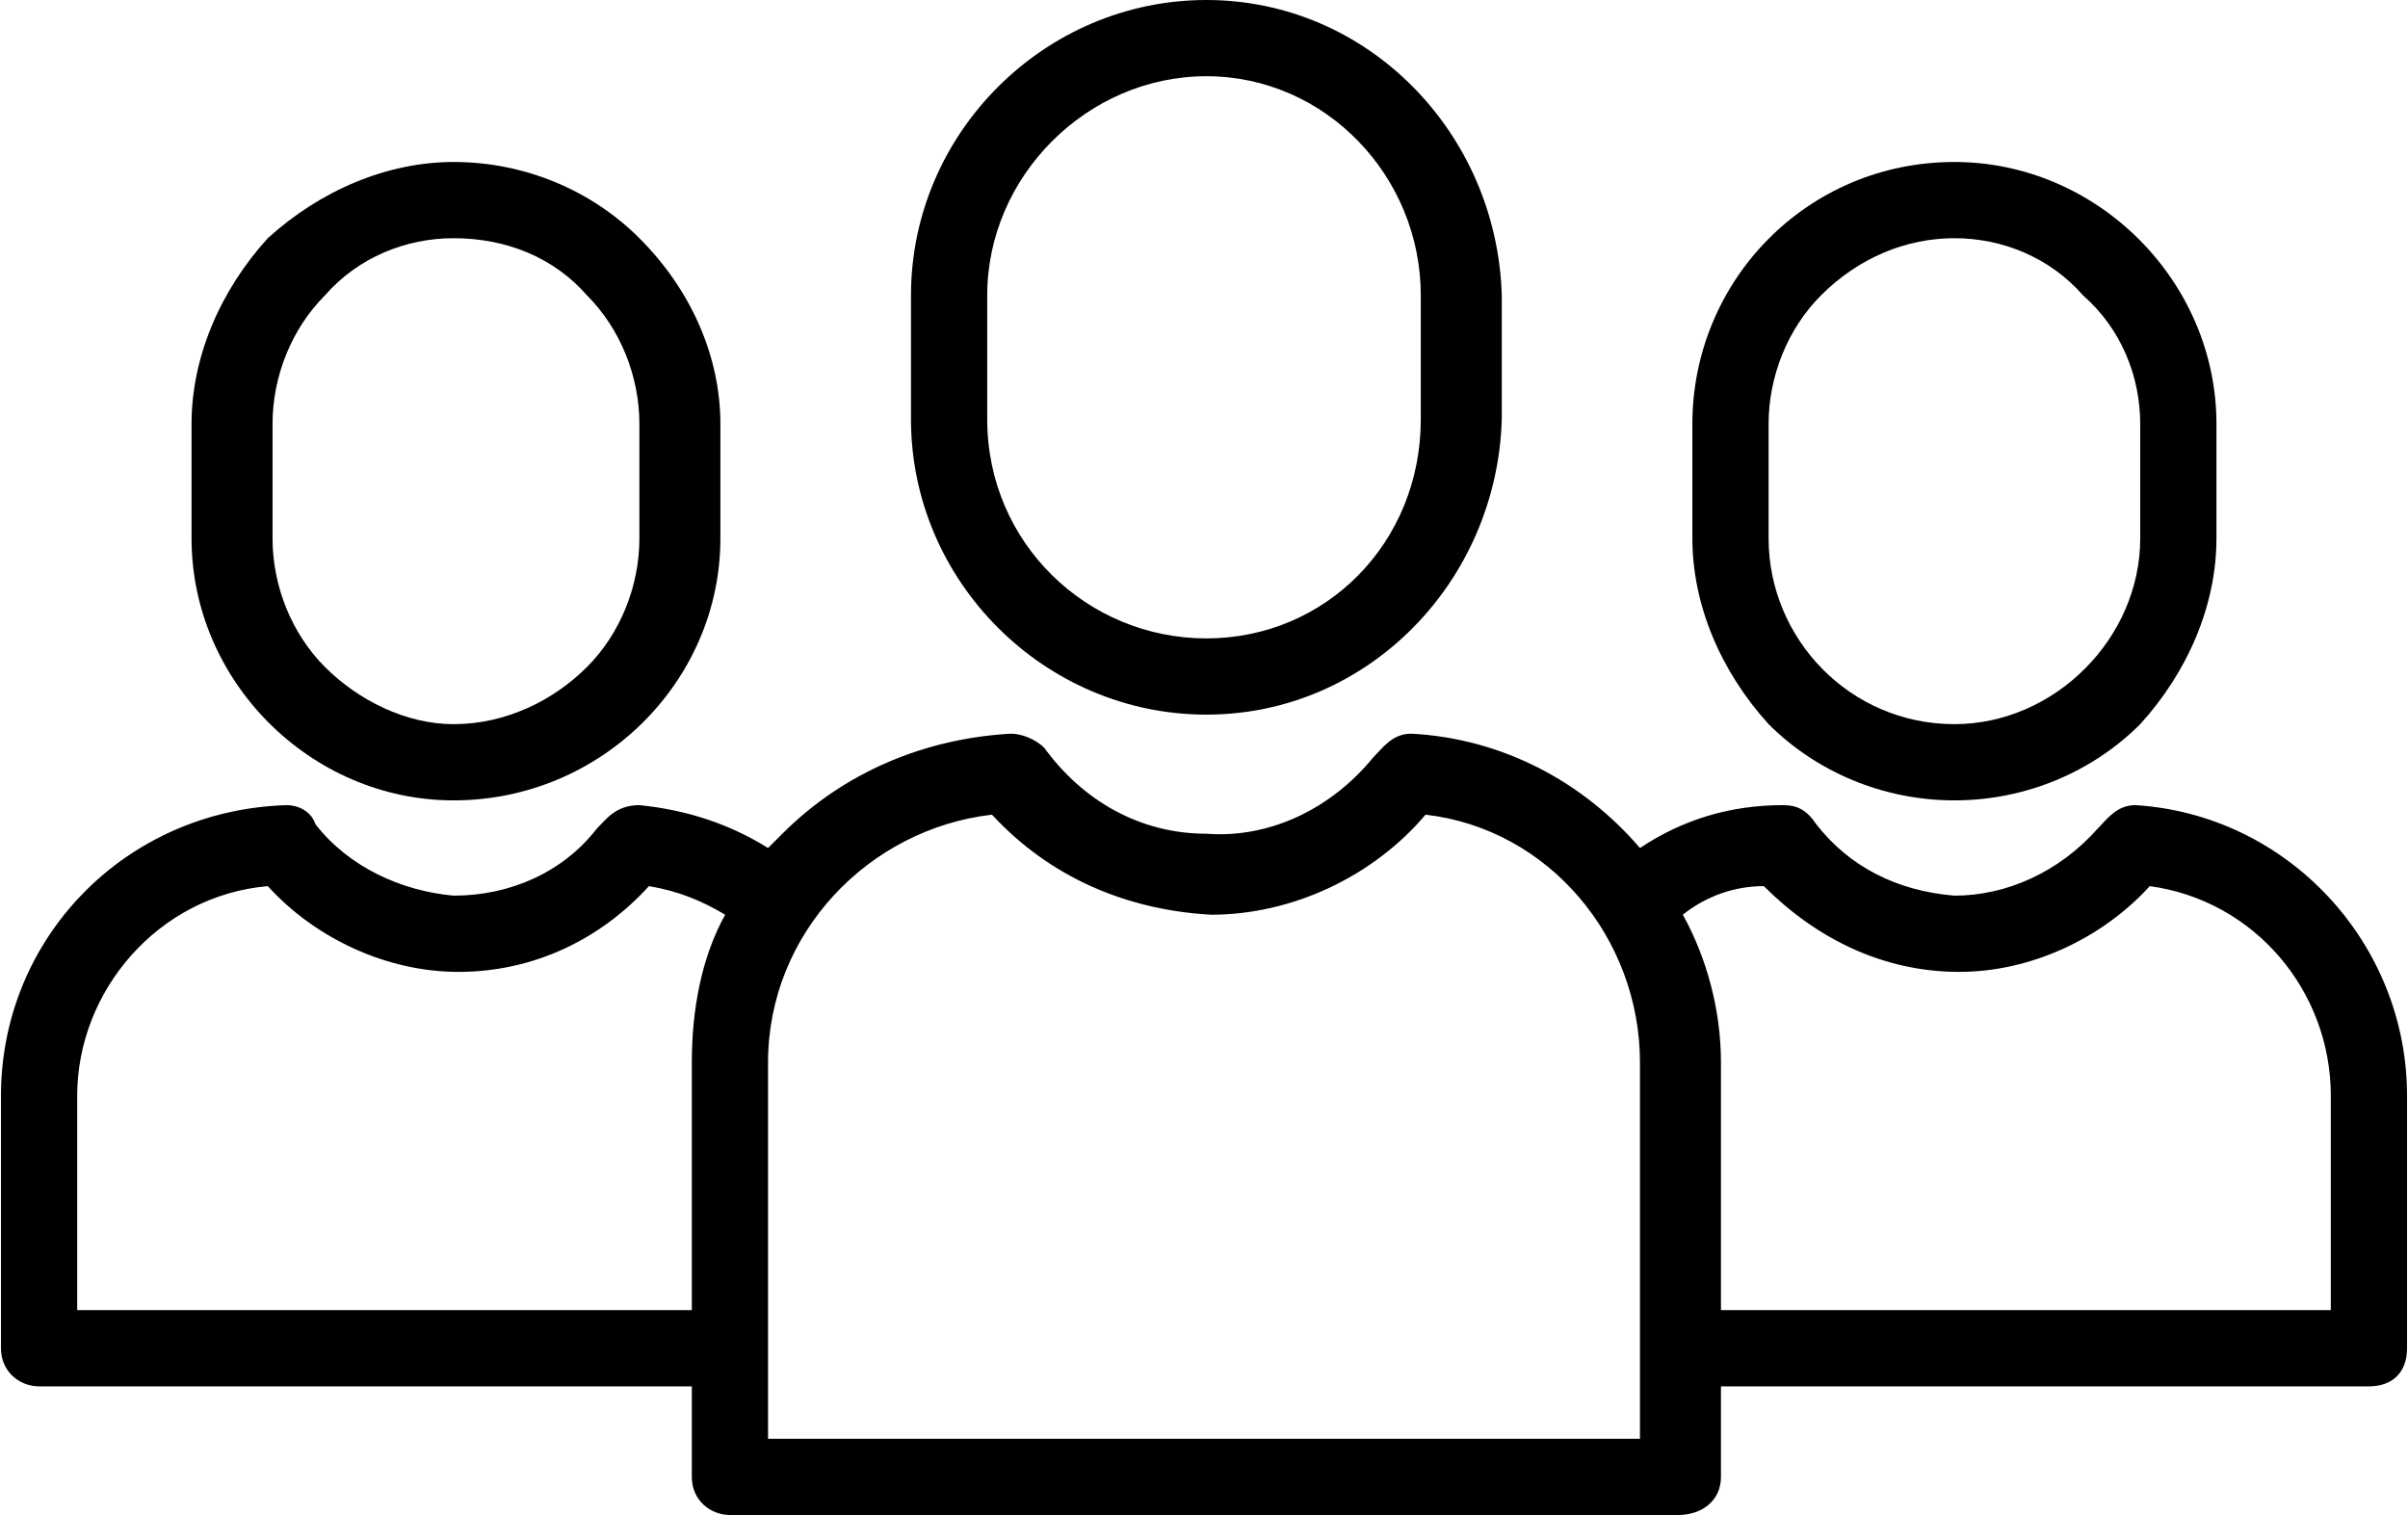
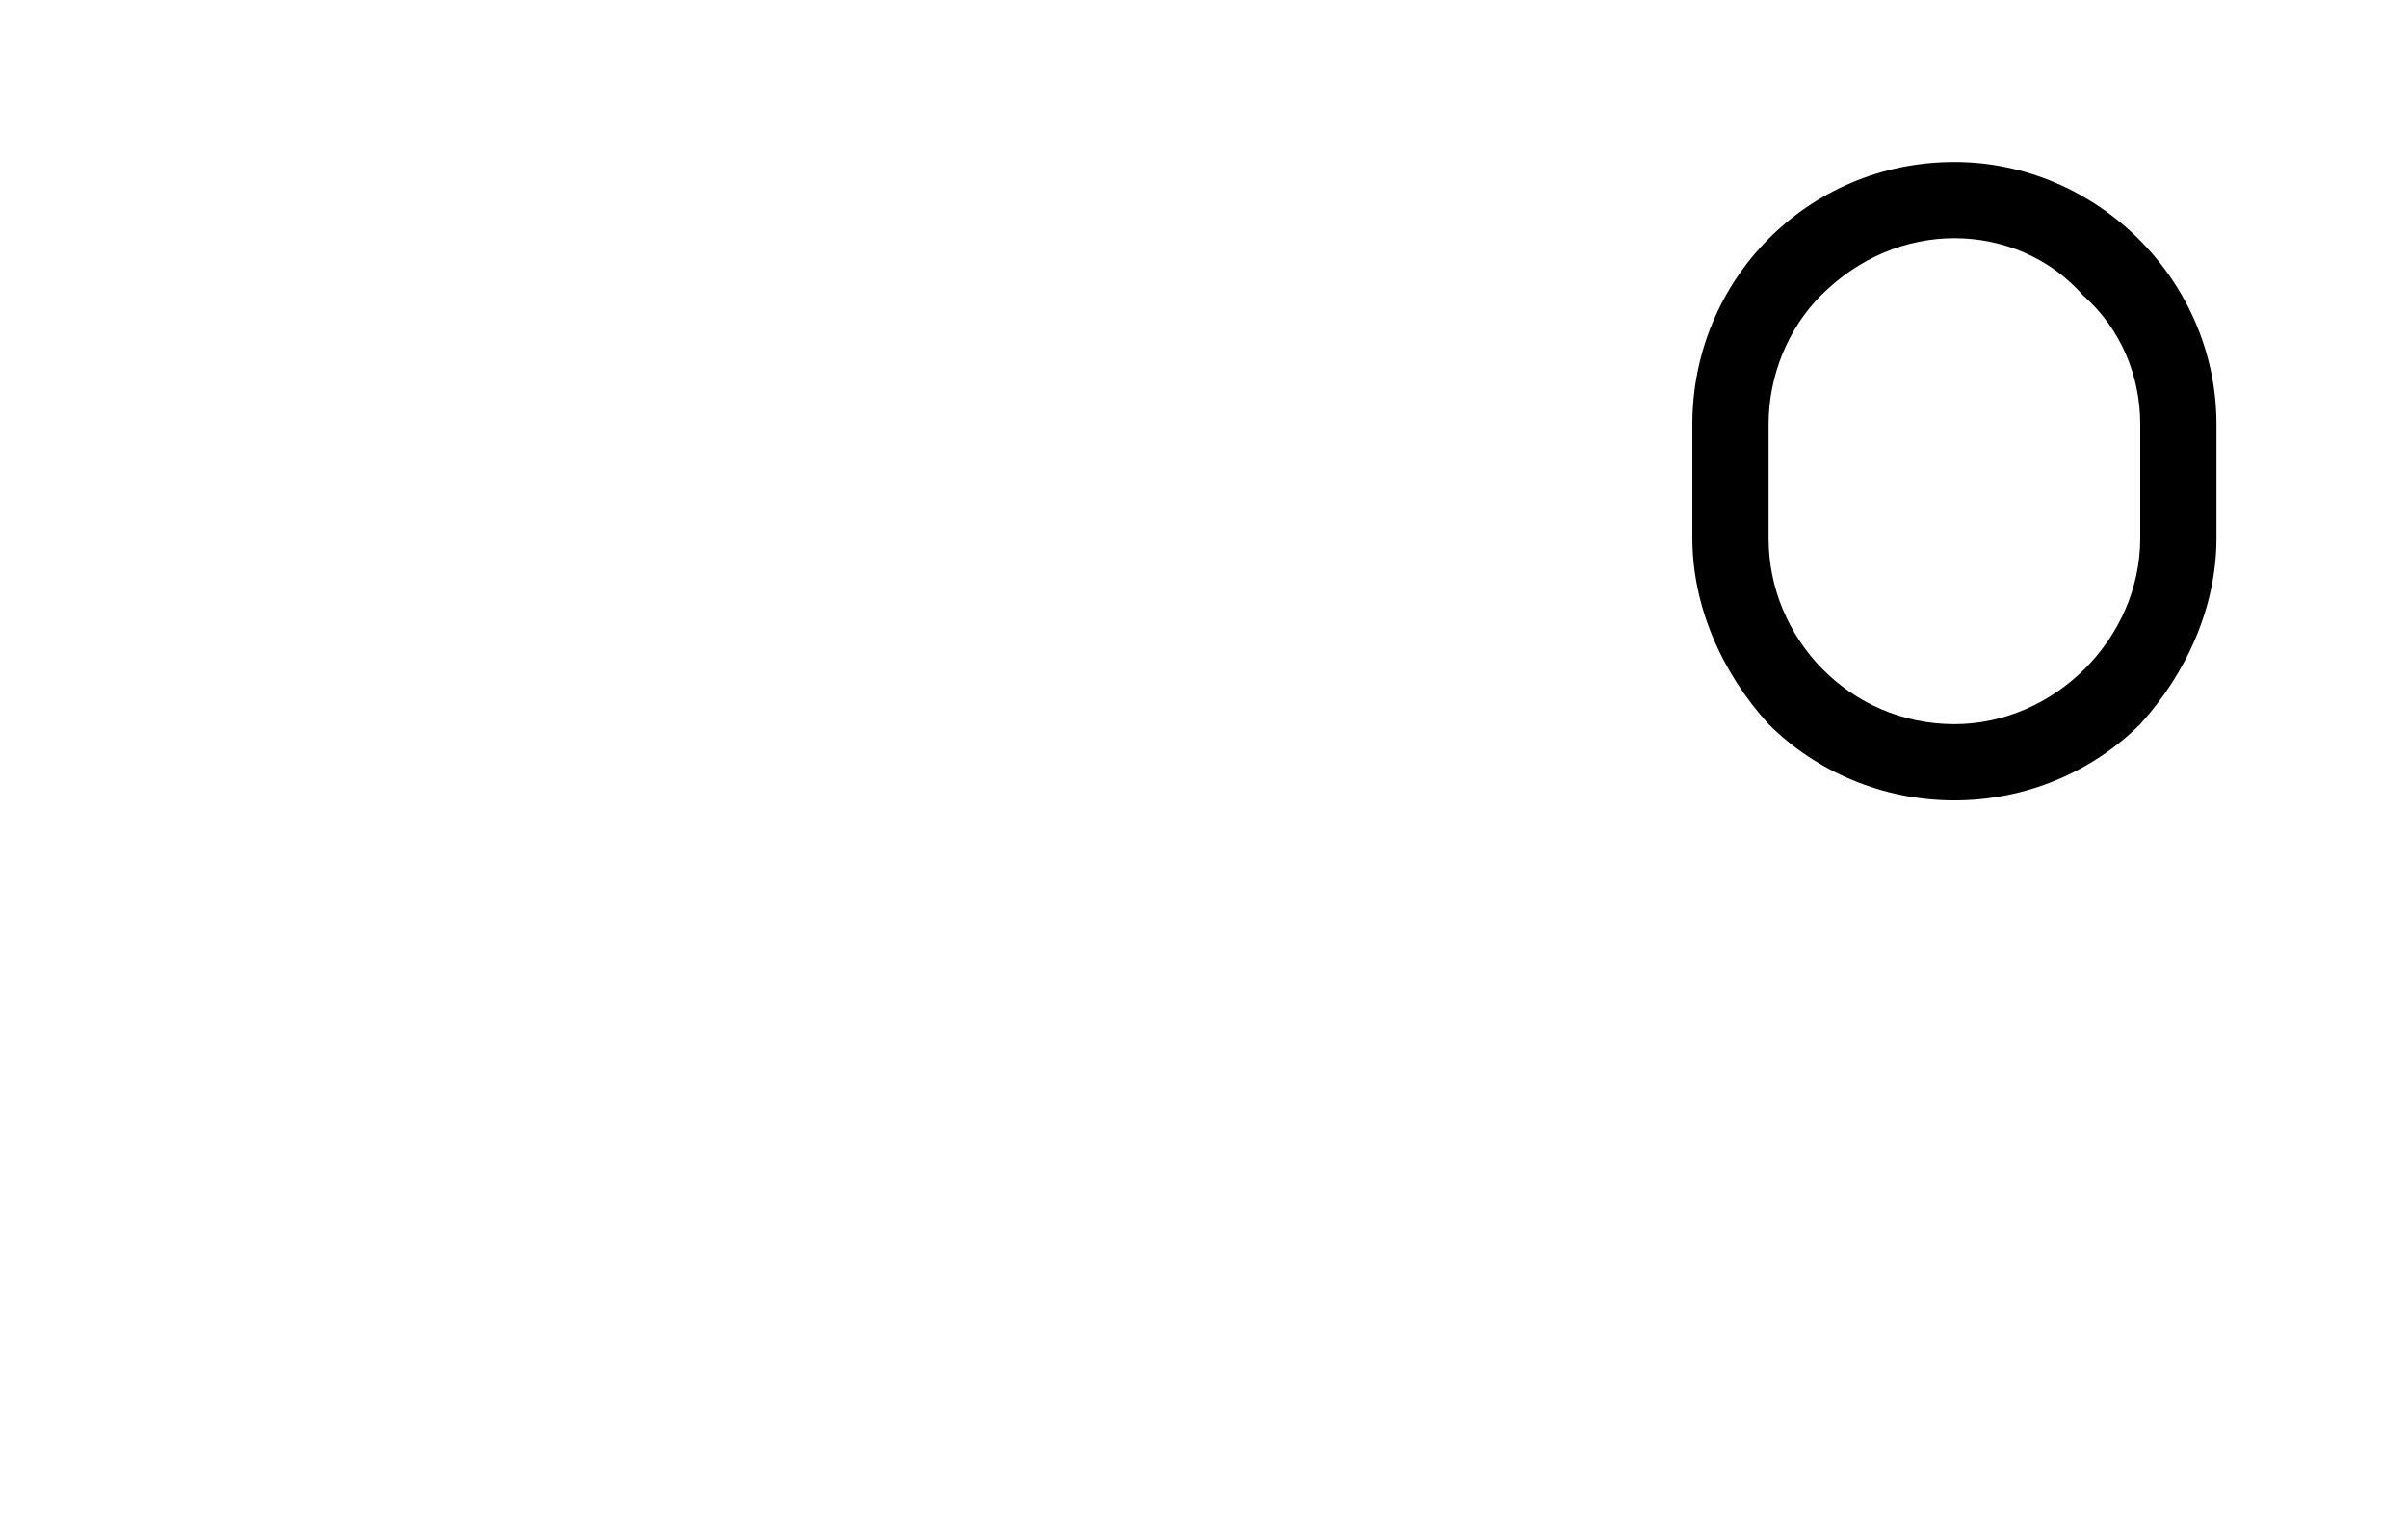
<svg xmlns="http://www.w3.org/2000/svg" xml:space="preserve" width="863px" height="543px" version="1.1" style="shape-rendering:geometricPrecision; text-rendering:geometricPrecision; image-rendering:optimizeQuality; fill-rule:evenodd; clip-rule:evenodd" viewBox="0 0 505 318">
  <defs>
    <style type="text/css">
   
    .fil0 {fill:black;fill-rule:nonzero}
   
  </style>
  </defs>
  <g id="Слой_x0020_1">
    <g id="_857863616">
-       <path class="fil0" d="M153 318l199 0c5,0 9,-3 9,-8l0 -19 136 0c5,0 8,-3 8,-8l0 -53c0,-32 -25,-59 -57,-61 -4,0 -6,3 -8,5 -8,9 -19,14 -30,14 -12,-1 -22,-6 -29,-15 -2,-3 -4,-4 -7,-4 -11,0 -21,3 -30,9 -12,-14 -29,-23 -48,-24 -4,0 -6,3 -8,5 -9,11 -22,17 -35,16 -14,0 -26,-7 -34,-18 -2,-2 -5,-3 -7,-3 -18,1 -35,8 -48,21 -1,1 -2,2 -3,3 -8,-5 -17,-8 -27,-9 -5,0 -7,3 -9,5 -7,9 -18,14 -30,14 -11,-1 -22,-6 -29,-15 -1,-3 -4,-4 -6,-4 -34,1 -60,28 -60,61l0 53c0,5 4,8 8,8l137 0 0 19c0,5 4,8 8,8zm217 -132c11,11 25,18 41,18 15,0 30,-7 40,-18 22,3 38,22 38,44l0 45 -128 0 0 -52c0,-11 -3,-22 -8,-31 5,-4 11,-6 17,-6zm-162 -15c12,13 28,20 46,21 17,0 34,-8 45,-21 26,3 45,26 45,52l0 79 -183 0 0 -79c0,-27 21,-49 47,-52zm-192 104l0 -45c0,-22 17,-42 40,-44 10,11 25,18 40,18 16,0 30,-7 40,-18 6,1 11,3 16,6 -5,9 -7,20 -7,31l0 52 -129 0zm0 0z" />
-       <path class="fil0" d="M315 88l0 -26c-1,-34 -28,-62 -62,-62 -34,0 -62,28 -62,62l0 26c0,34 28,62 62,62 34,0 61,-28 62,-62zm-108 0l0 -26c0,-25 21,-46 46,-46 25,0 45,21 45,46l0 26c0,26 -20,46 -45,46 -25,0 -46,-20 -46,-46zm0 0z" />
      <path class="fil0" d="M465 113l0 -24c0,-30 -25,-55 -55,-55 -31,0 -55,25 -55,55l0 24c0,14 6,28 16,39 10,10 24,16 39,16 15,0 29,-6 39,-16 10,-11 16,-25 16,-39zm-94 0l0 -24c0,-10 4,-20 11,-27 8,-8 18,-12 28,-12 10,0 20,4 27,12 8,7 12,17 12,27l0 24c0,21 -18,39 -39,39 -22,0 -39,-18 -39,-39zm0 0z" />
-       <path class="fil0" d="M151 113l0 -24c0,-14 -6,-28 -17,-39 -10,-10 -24,-16 -39,-16 -14,0 -28,6 -39,16 -10,11 -16,25 -16,39l0 24c0,30 25,55 55,55 31,0 56,-25 56,-55zm-94 0l0 -24c0,-10 4,-20 11,-27 7,-8 17,-12 27,-12 11,0 21,4 28,12 7,7 11,17 11,27l0 24c0,10 -4,20 -11,27 -7,7 -17,12 -28,12 -10,0 -20,-5 -27,-12 -7,-7 -11,-17 -11,-27zm0 0z" />
    </g>
  </g>
</svg>